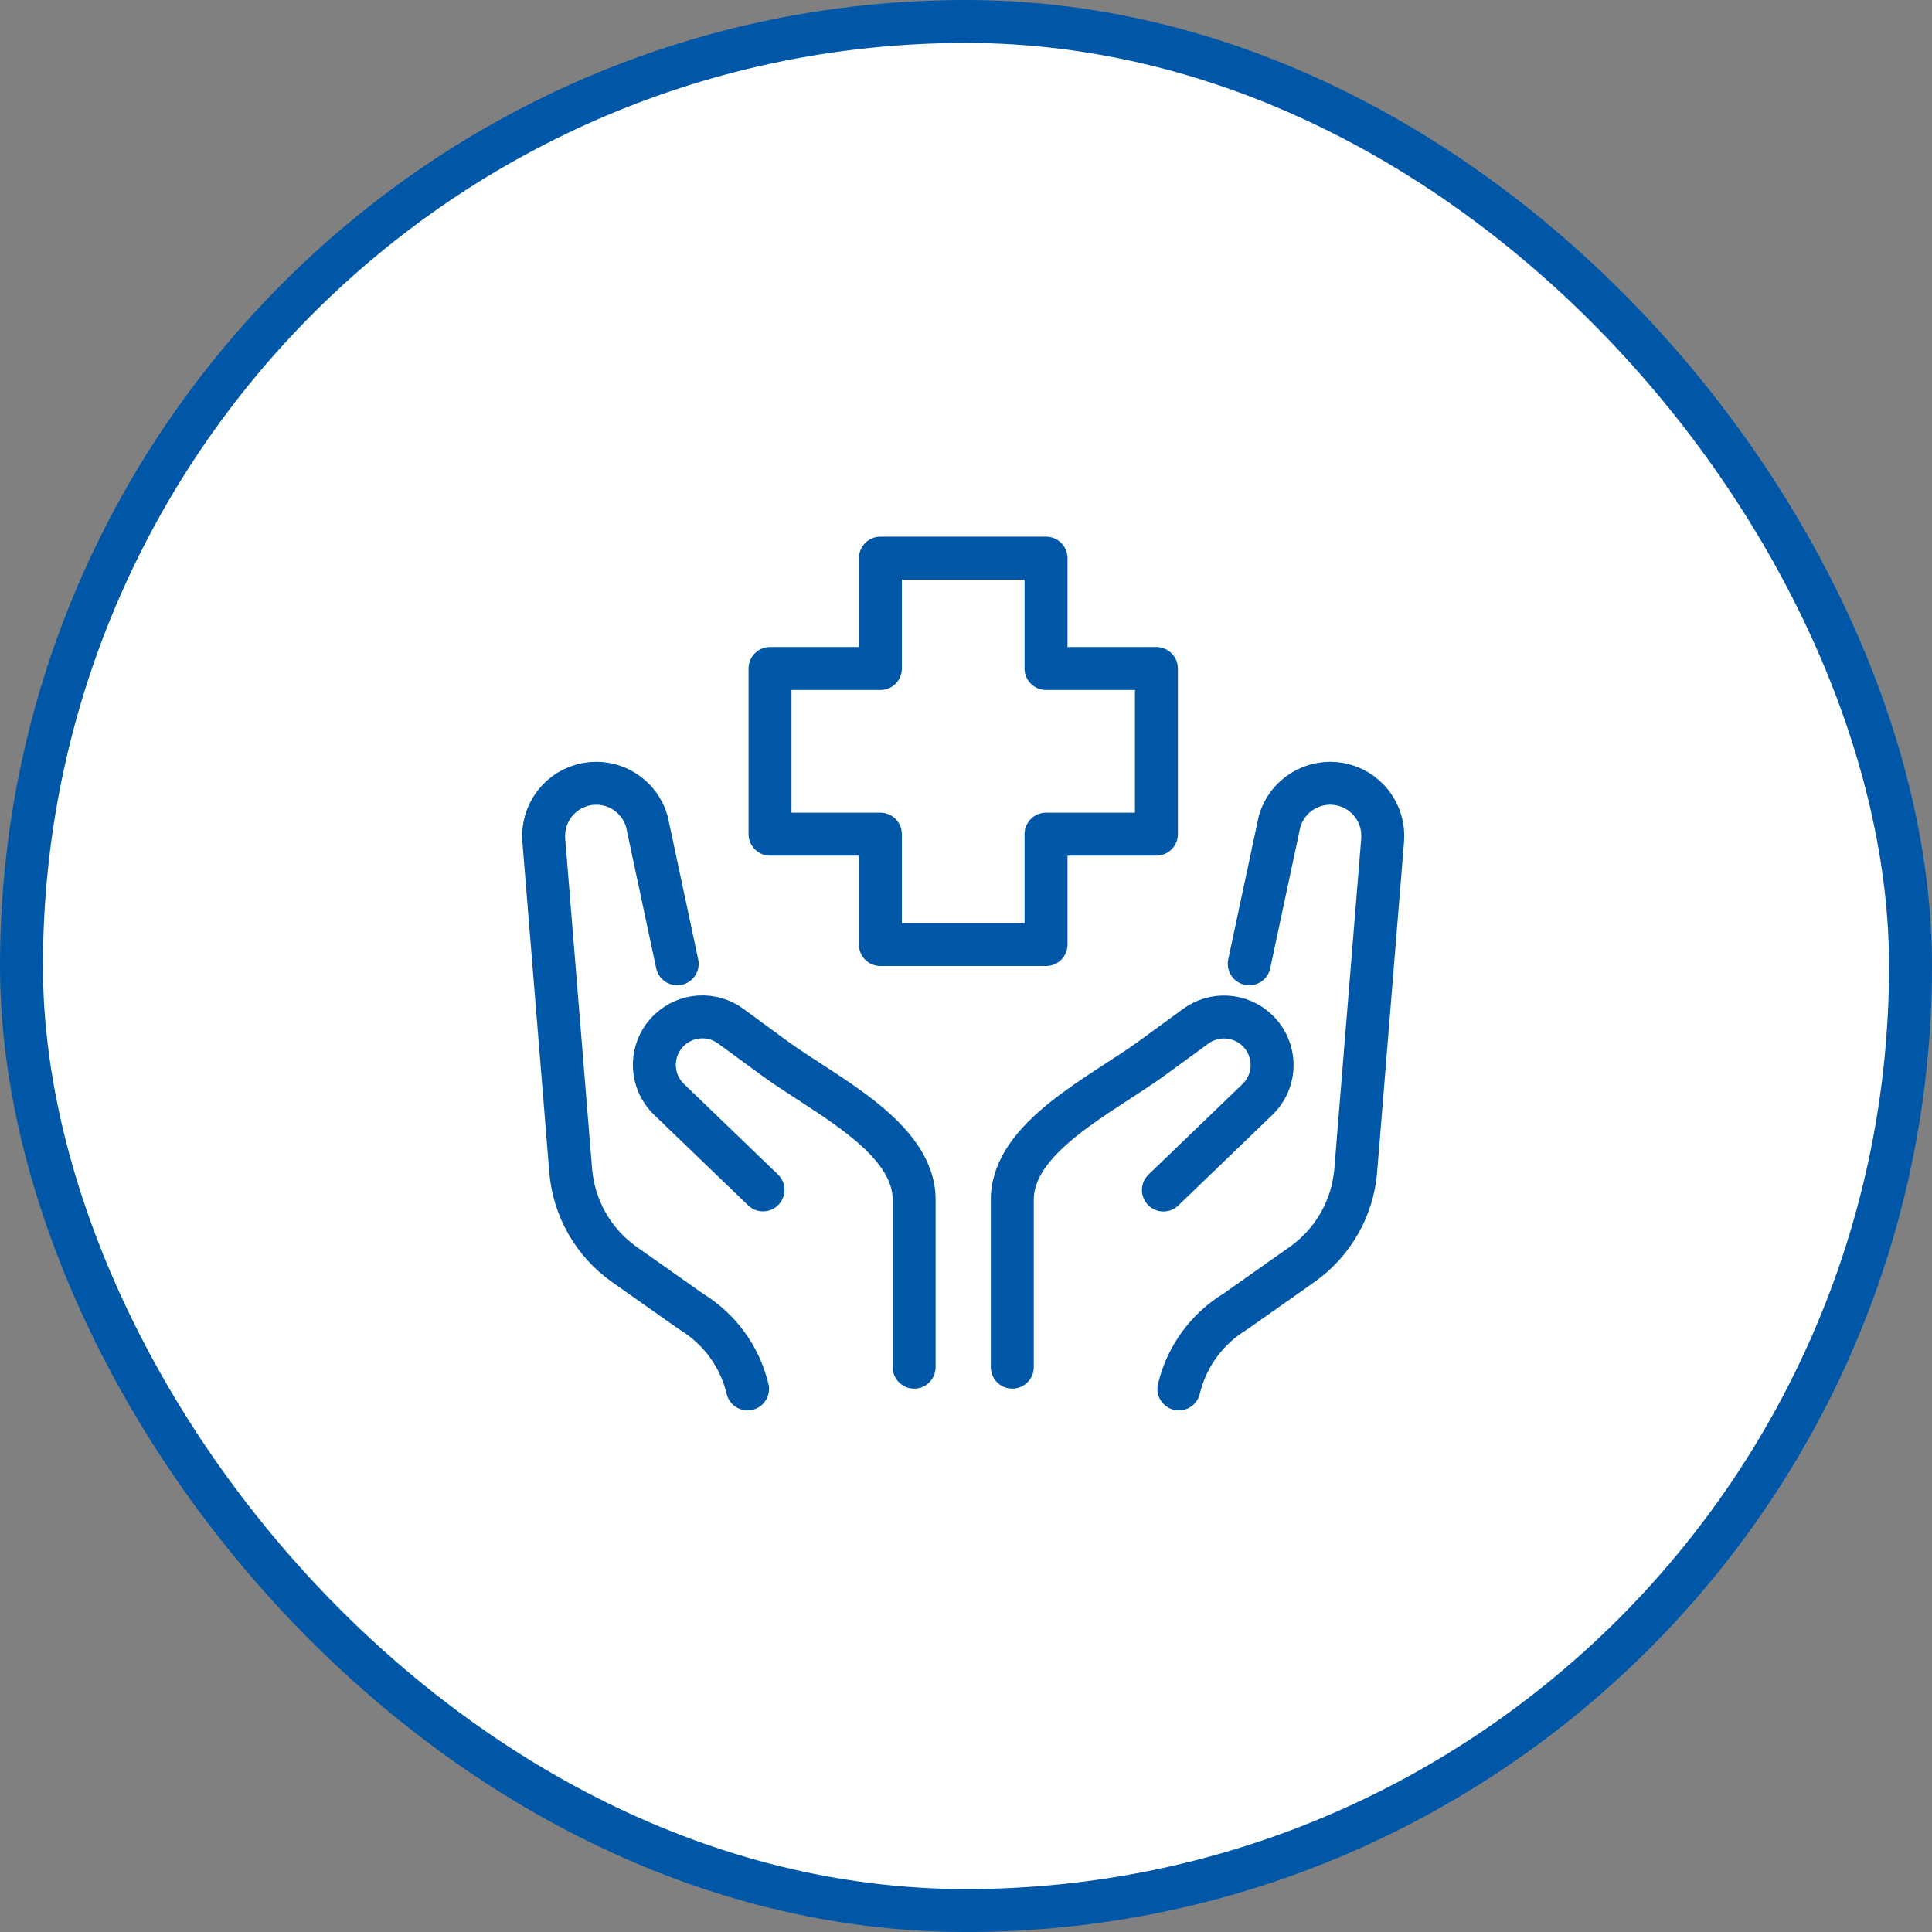
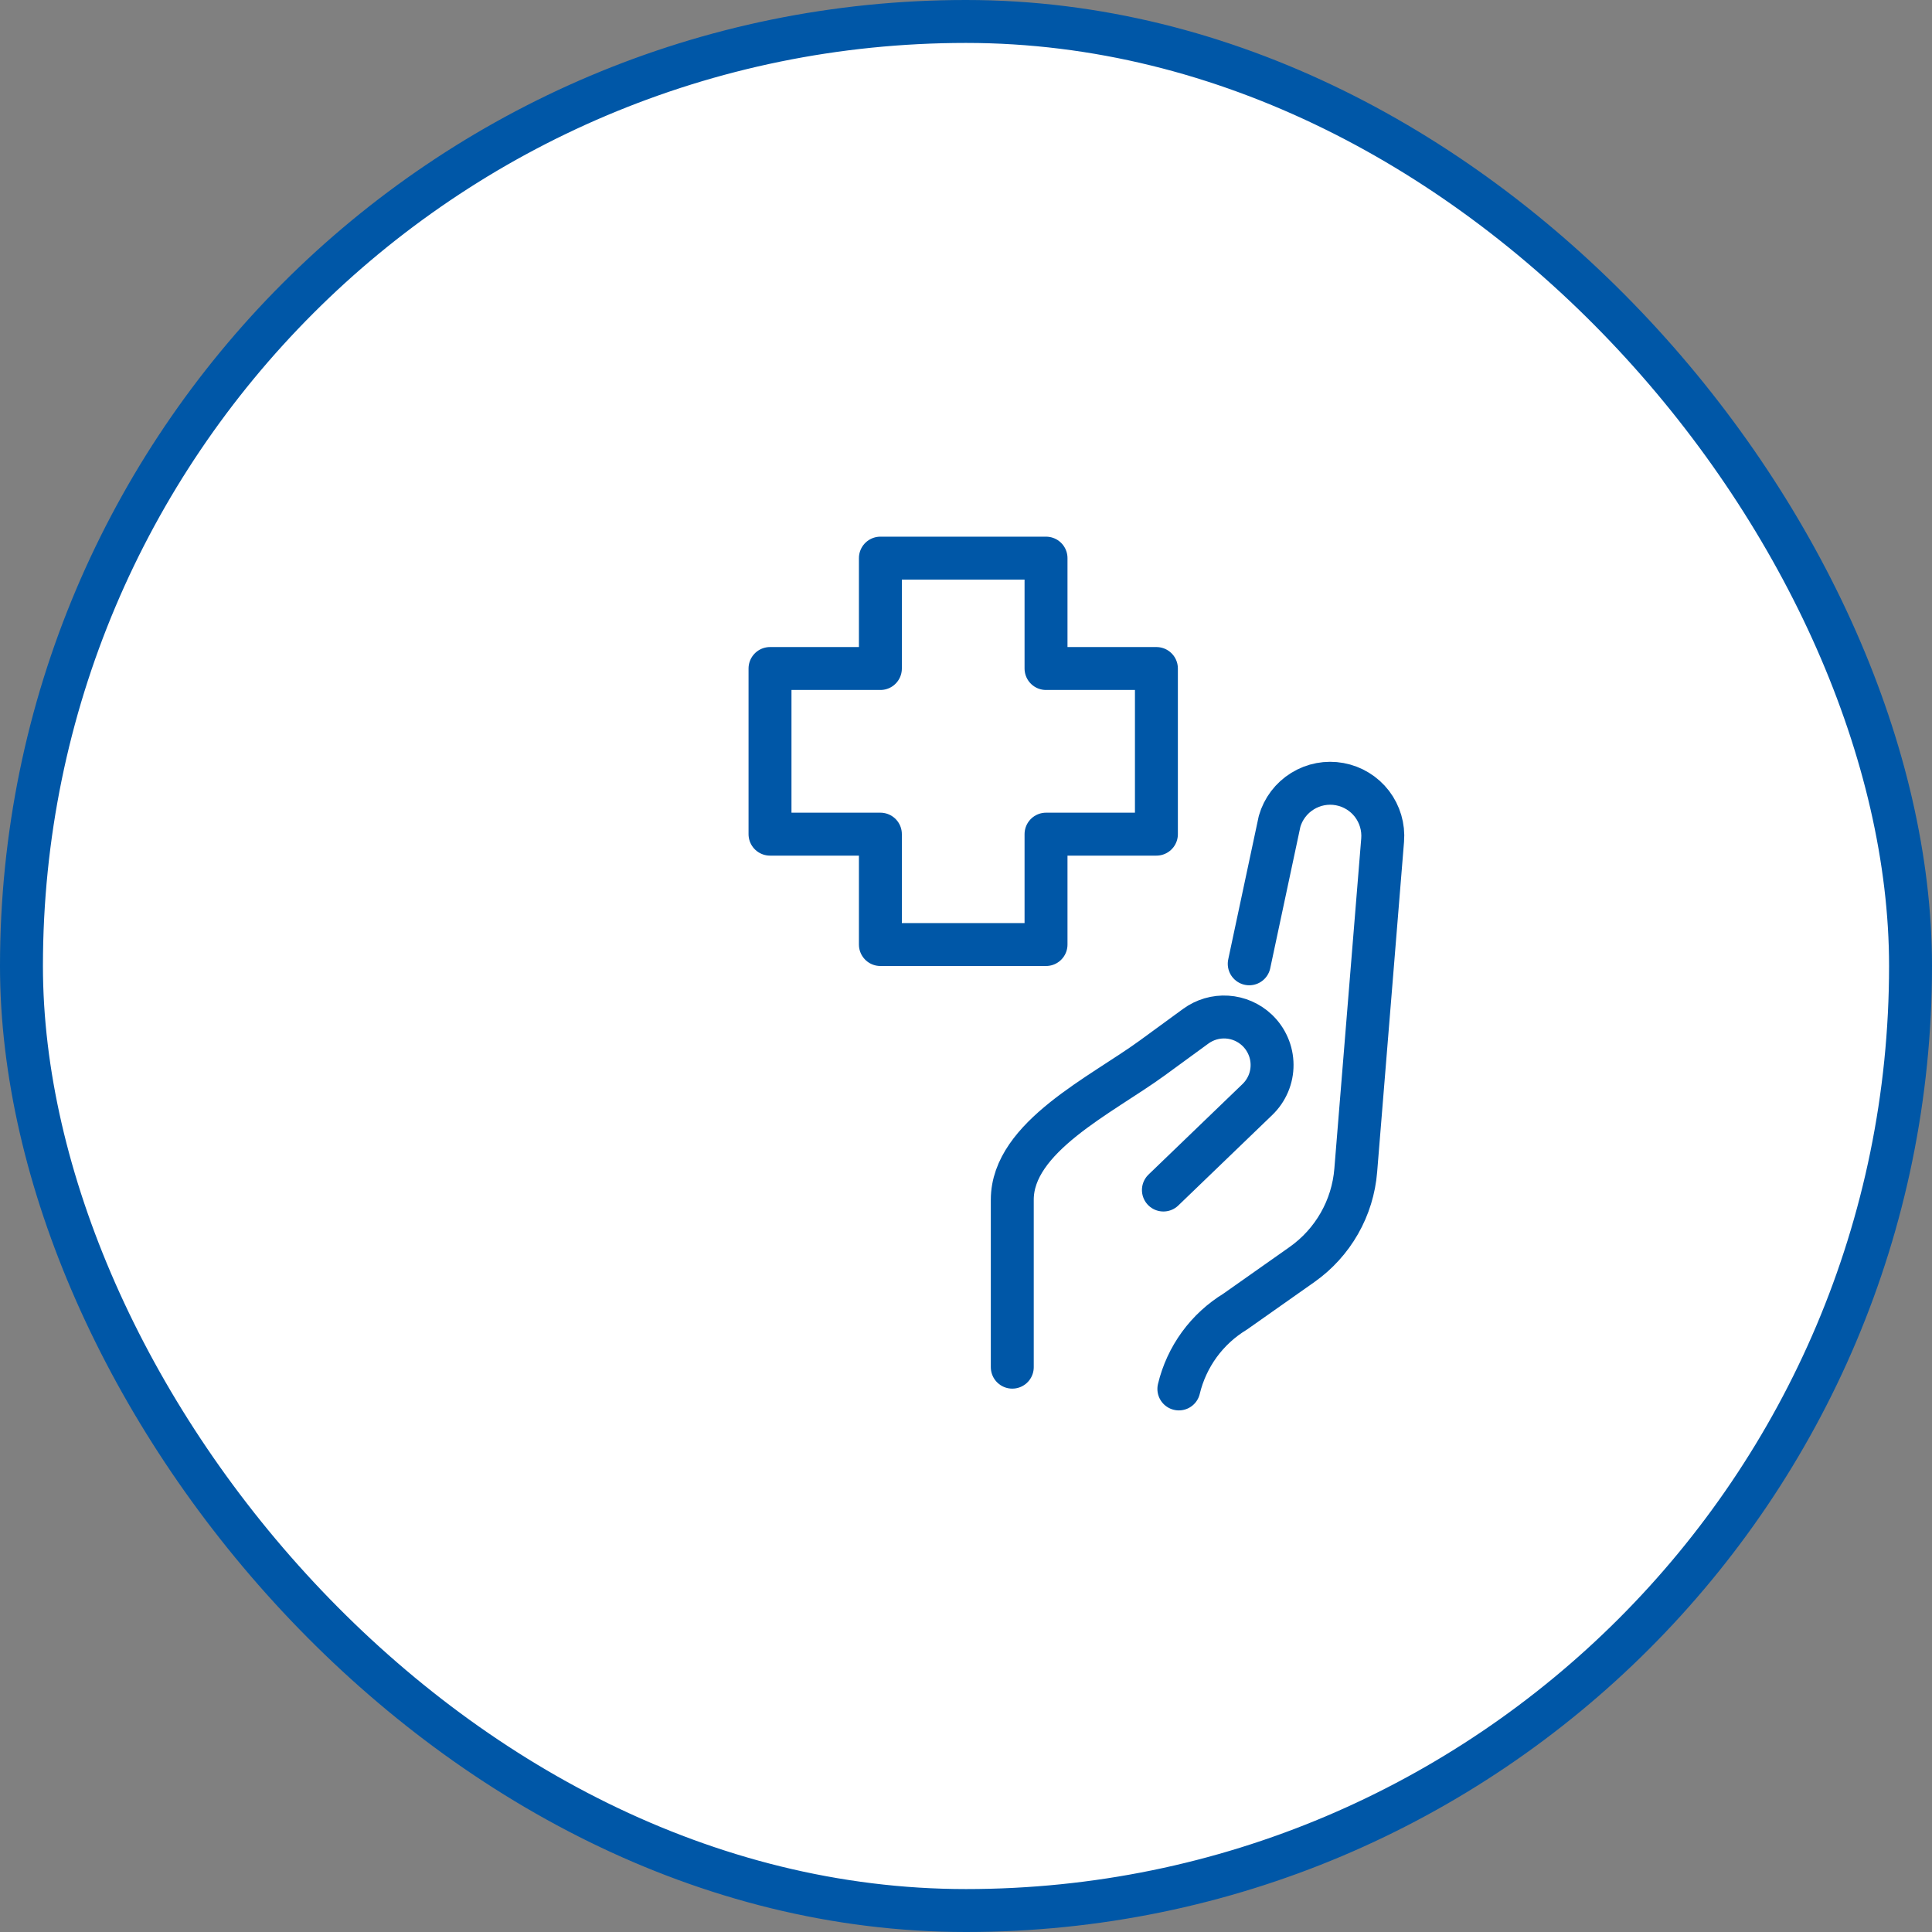
<svg xmlns="http://www.w3.org/2000/svg" width="45" height="45" viewBox="0 0 45 45" fill="none">
  <rect x="0" y="0" width="45" height="45" fill="#808080" stroke="none" />
  <rect x="0.5" y="0.5" width="44" height="44" rx="22" fill="white" />
  <rect x="0.5" y="0.5" width="44" height="44" rx="22" stroke="#0057A7" />
  <path d="M26.935 15.571H24.364V13H20.506V15.571H17.935V19.429H20.506V22H24.364V19.429H26.935V15.571Z" stroke="#0057A7" stroke-linecap="round" stroke-linejoin="round" />
-   <path d="M21.292 31.844V27.944C21.292 26.483 19.214 25.505 18.034 24.644L17.019 23.9C16.808 23.746 16.55 23.67 16.289 23.687C16.029 23.703 15.782 23.811 15.592 23.99C15.482 24.094 15.394 24.219 15.334 24.358C15.274 24.496 15.242 24.646 15.241 24.797C15.241 24.949 15.271 25.099 15.329 25.238C15.388 25.377 15.475 25.503 15.584 25.608L17.772 27.715" stroke="#0057A7" stroke-linecap="round" stroke-linejoin="round" />
-   <path d="M17.412 32.351C17.323 31.979 17.162 31.629 16.937 31.32C16.712 31.011 16.428 30.75 16.102 30.551L14.541 29.451C14.185 29.199 13.889 28.873 13.673 28.494C13.458 28.116 13.327 27.694 13.292 27.26L12.666 19.57C12.641 19.267 12.73 18.966 12.915 18.724C13.099 18.483 13.367 18.319 13.666 18.264C13.965 18.209 14.274 18.267 14.533 18.428C14.792 18.588 14.982 18.839 15.066 19.131L15.773 22.449" stroke="#0057A7" stroke-linecap="round" stroke-linejoin="round" />
  <path d="M23.578 31.844V27.944C23.578 26.483 25.656 25.505 26.836 24.644L27.851 23.903C28.062 23.749 28.32 23.673 28.581 23.69C28.841 23.706 29.088 23.814 29.278 23.993C29.388 24.097 29.476 24.222 29.536 24.361C29.597 24.499 29.628 24.649 29.629 24.8C29.63 24.952 29.6 25.102 29.541 25.241C29.482 25.38 29.395 25.506 29.286 25.611L27.098 27.718" stroke="#0057A7" stroke-linecap="round" stroke-linejoin="round" />
  <path d="M27.458 32.351C27.547 31.979 27.709 31.629 27.933 31.32C28.158 31.011 28.442 30.75 28.768 30.551L30.329 29.451C30.685 29.199 30.981 28.873 31.197 28.494C31.413 28.116 31.543 27.694 31.578 27.26L32.204 19.57C32.229 19.267 32.14 18.966 31.956 18.724C31.771 18.483 31.503 18.319 31.204 18.264C30.905 18.209 30.596 18.267 30.337 18.428C30.078 18.588 29.888 18.839 29.804 19.131L29.097 22.449" stroke="#0057A7" stroke-linecap="round" stroke-linejoin="round" />
</svg>